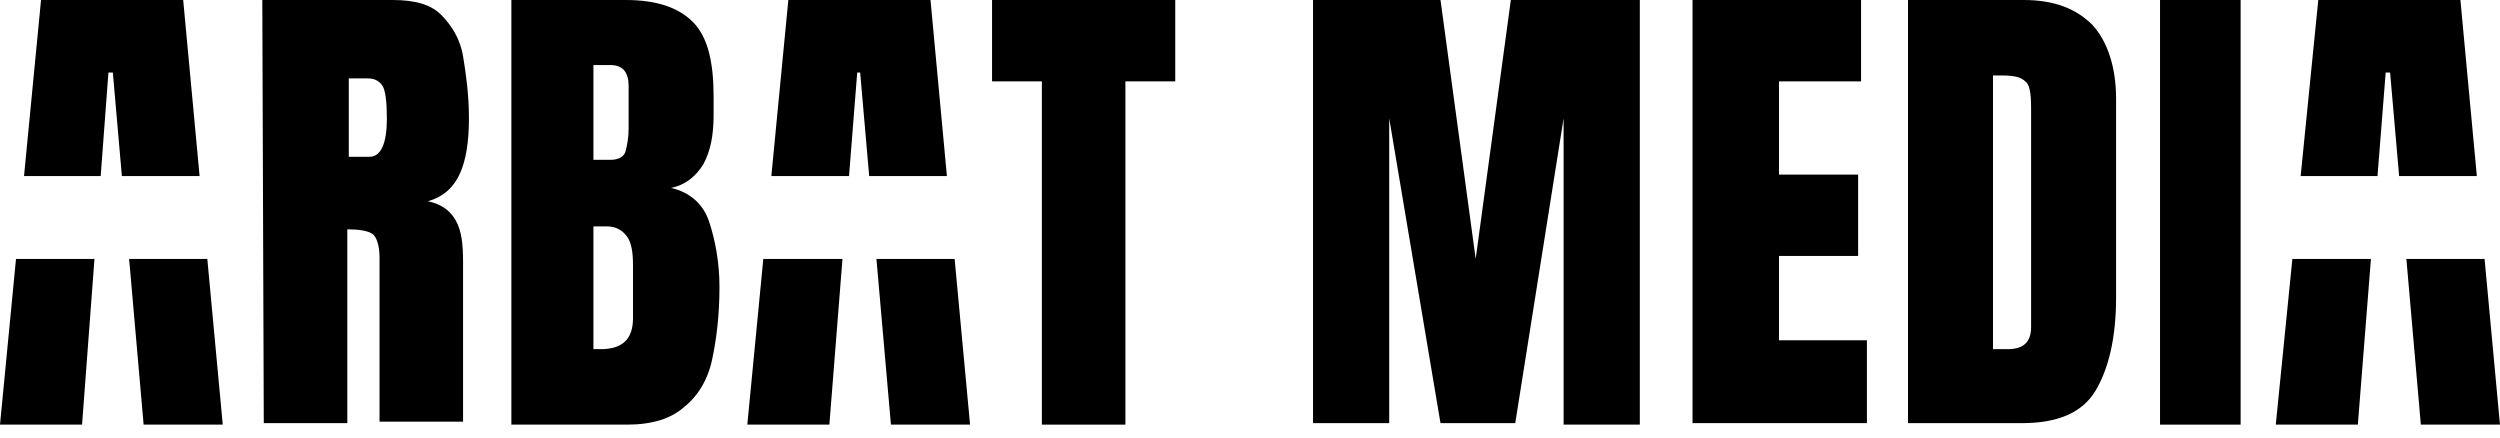
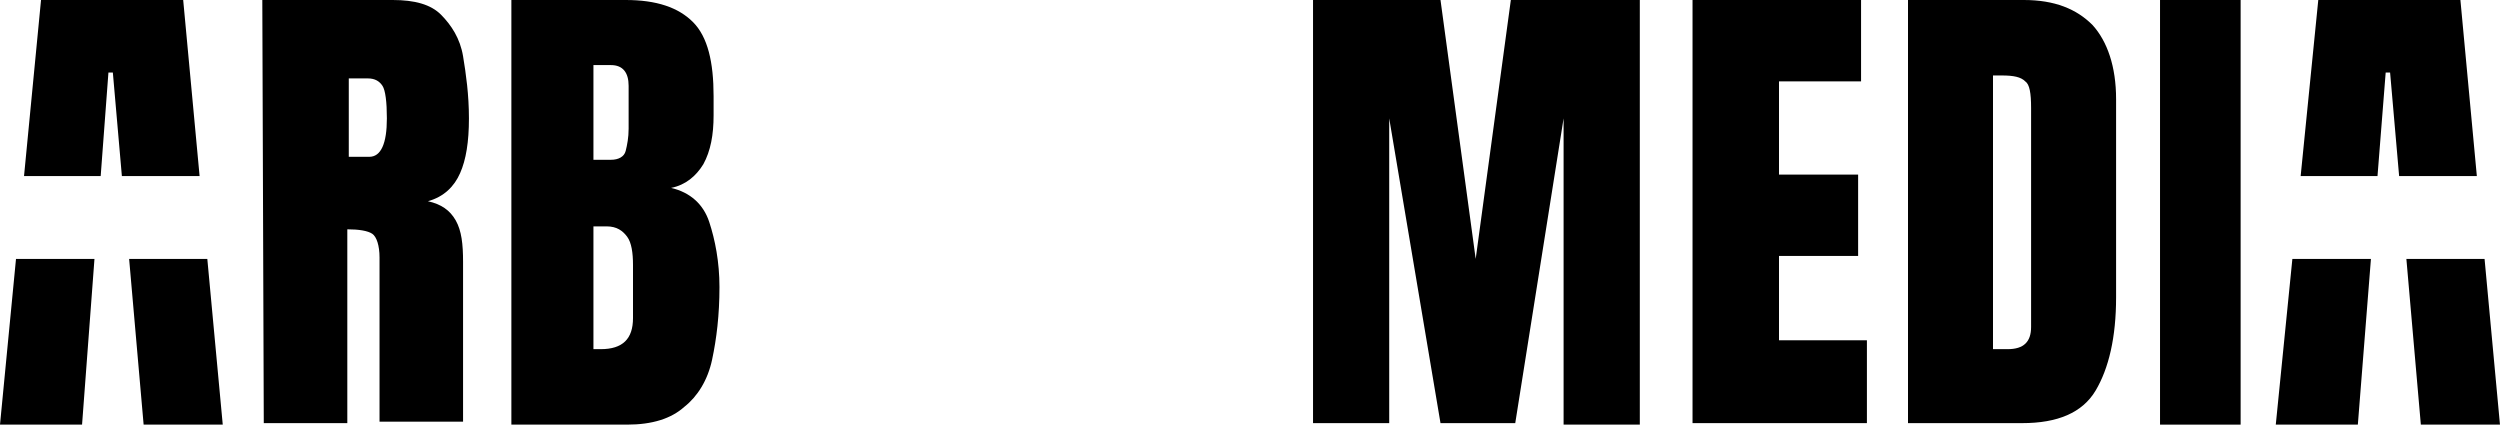
<svg xmlns="http://www.w3.org/2000/svg" width="80" height="14" viewBox="0 0 80 14" fill="none">
-   <path fill-rule="evenodd" clip-rule="evenodd" d="M27.431 2.32H27.525L27.814 5.634H30.301L29.776 0H25.227L24.683 5.634H27.169L27.431 2.32ZM26.959 8.285H24.426L23.914 13.588H26.54L26.959 8.285ZM30.548 8.285H28.046L28.51 13.588H31.042L30.548 8.285Z" fill="black" />
  <path fill-rule="evenodd" clip-rule="evenodd" d="M76.342 2.32H76.483L76.772 5.634H79.259L78.733 0H74.185L73.621 5.634H76.08L76.342 2.32ZM75.87 8.285H73.356L72.825 13.588H75.451L75.87 8.285ZM79.506 8.285H77.004L77.467 13.588H79.999L79.506 8.285Z" fill="black" />
  <path fill-rule="evenodd" clip-rule="evenodd" d="M3.47 2.32H3.611L3.9 5.634H6.387L5.862 0H1.313L0.769 5.634H3.222L3.47 2.32ZM3.023 8.285H0.512L0 13.588H2.626L3.023 8.285ZM6.634 8.285H4.132L4.596 13.588H7.128L6.634 8.285Z" fill="black" />
  <path d="M8.441 13.588L8.394 0H12.567C13.271 0 13.787 0.142 14.115 0.473C14.443 0.805 14.724 1.231 14.818 1.799C14.912 2.367 15.006 3.03 15.006 3.788C15.006 4.545 14.912 5.113 14.724 5.539C14.537 5.965 14.209 6.297 13.693 6.439C14.115 6.533 14.396 6.723 14.584 7.054C14.771 7.386 14.818 7.812 14.818 8.38V13.493H12.145V8.238C12.145 7.859 12.052 7.575 11.911 7.48C11.77 7.386 11.489 7.338 11.114 7.338V13.54H8.441V13.588ZM11.161 5.018H11.817C12.192 5.018 12.38 4.592 12.38 3.788C12.38 3.267 12.333 2.888 12.239 2.746C12.145 2.604 12.005 2.509 11.77 2.509H11.161V5.018Z" fill="black" />
  <path d="M16.364 13.588V0H20.022C21.006 0 21.71 0.237 22.179 0.71C22.648 1.184 22.835 1.988 22.835 3.077V3.693C22.835 4.308 22.741 4.829 22.507 5.255C22.273 5.634 21.944 5.918 21.475 6.013C22.085 6.155 22.507 6.533 22.695 7.102C22.882 7.67 23.023 8.38 23.023 9.185C23.023 10.084 22.929 10.842 22.788 11.505C22.648 12.167 22.319 12.688 21.897 13.02C21.475 13.398 20.866 13.588 20.069 13.588H16.364ZM18.99 5.113H19.553C19.787 5.113 19.975 5.018 20.022 4.829C20.069 4.64 20.116 4.403 20.116 4.119V2.746C20.116 2.32 19.928 2.083 19.553 2.083H18.99V5.113ZM19.224 11.173C19.928 11.173 20.256 10.842 20.256 10.179V8.475C20.256 8.096 20.209 7.764 20.069 7.575C19.928 7.386 19.74 7.244 19.412 7.244H18.99V11.173C19.084 11.173 19.178 11.173 19.224 11.173Z" fill="black" />
-   <path d="M33.34 13.588V2.604H31.746V0H37.608V2.604H36.013V13.588H33.34Z" fill="black" />
  <path d="M42.017 13.588V0H46.096L47.222 8.285L48.347 0H52.474V13.588H50.035V3.788L48.488 13.54H46.096L44.455 3.788V13.54H42.017V13.588Z" fill="black" />
  <path d="M54.161 13.588V0H59.554V2.604H56.928V5.587H59.46V8.19H56.928V10.889H59.741V13.54H54.161V13.588Z" fill="black" />
  <path d="M61.056 13.588V0H64.761C65.746 0 66.449 0.284 66.965 0.805C67.434 1.326 67.715 2.13 67.715 3.172V9.516C67.715 10.794 67.481 11.789 67.059 12.499C66.636 13.209 65.84 13.54 64.714 13.54H61.056V13.588ZM63.776 11.173H64.245C64.761 11.173 64.995 10.936 64.995 10.463V3.456C64.995 2.983 64.948 2.699 64.808 2.604C64.667 2.462 64.433 2.415 64.058 2.415H63.776V11.173Z" fill="black" />
  <path d="M69.121 13.588V0H71.7V13.588H69.121Z" fill="black" />
</svg>